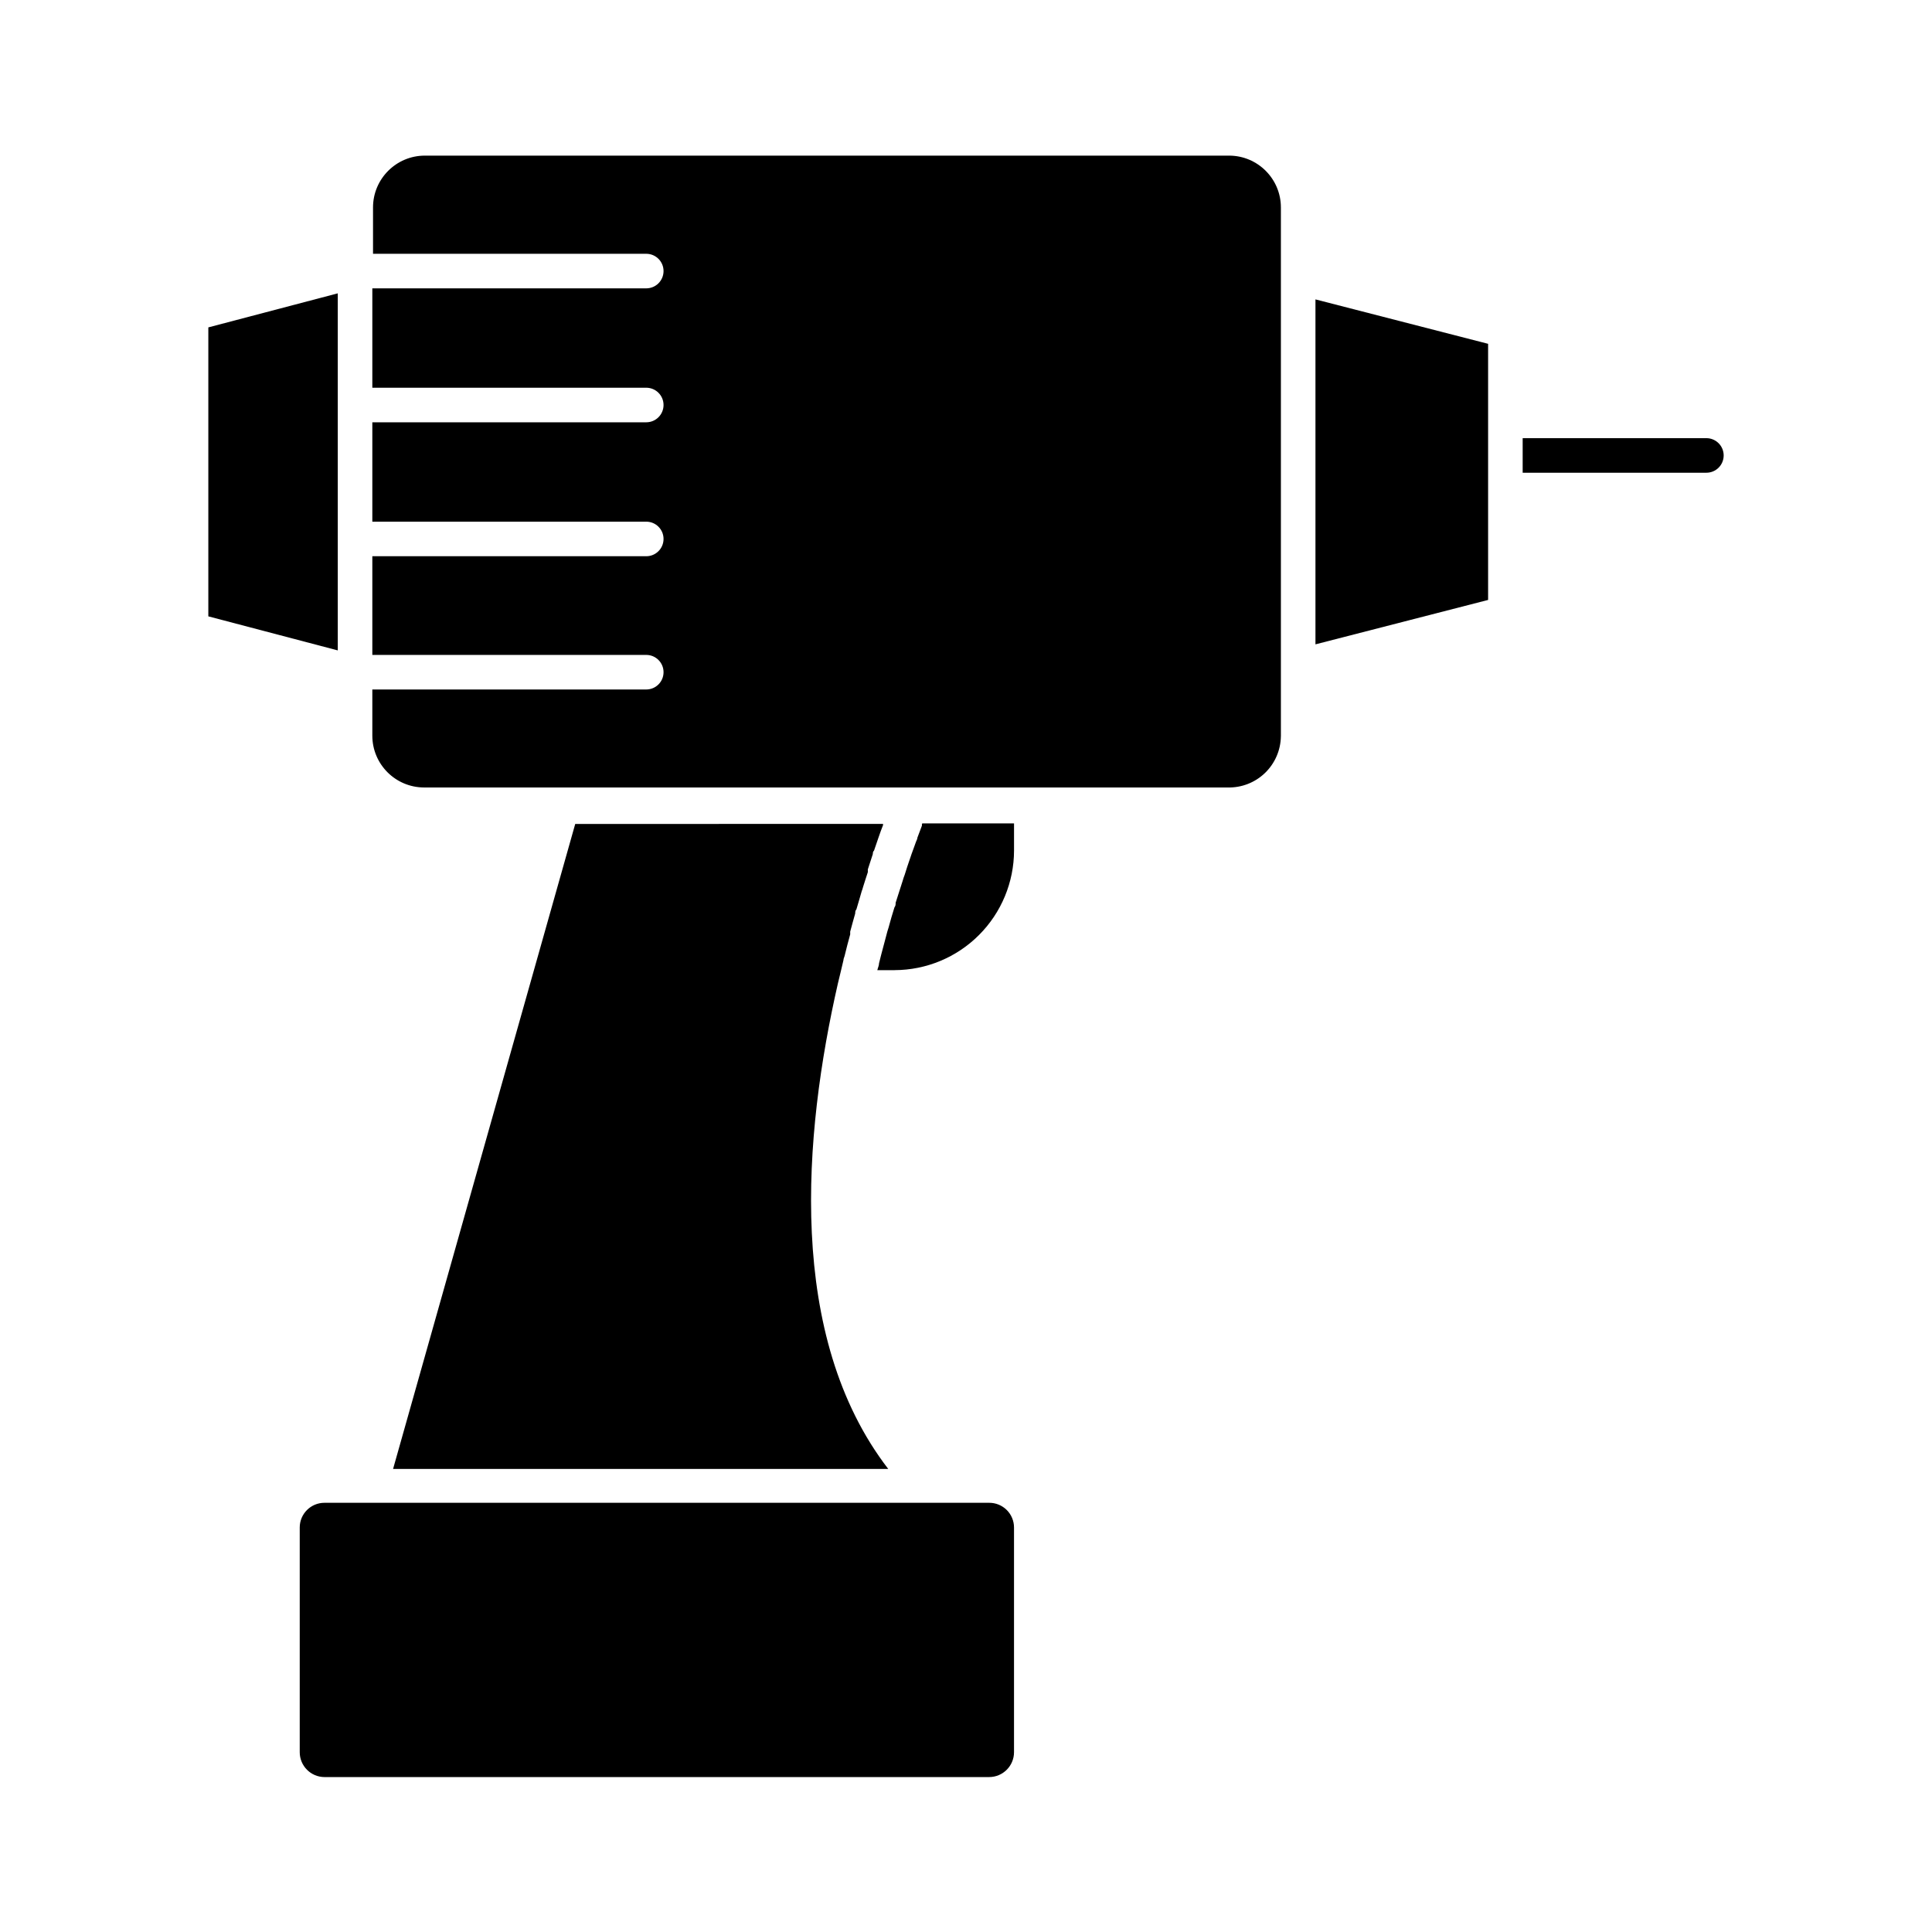
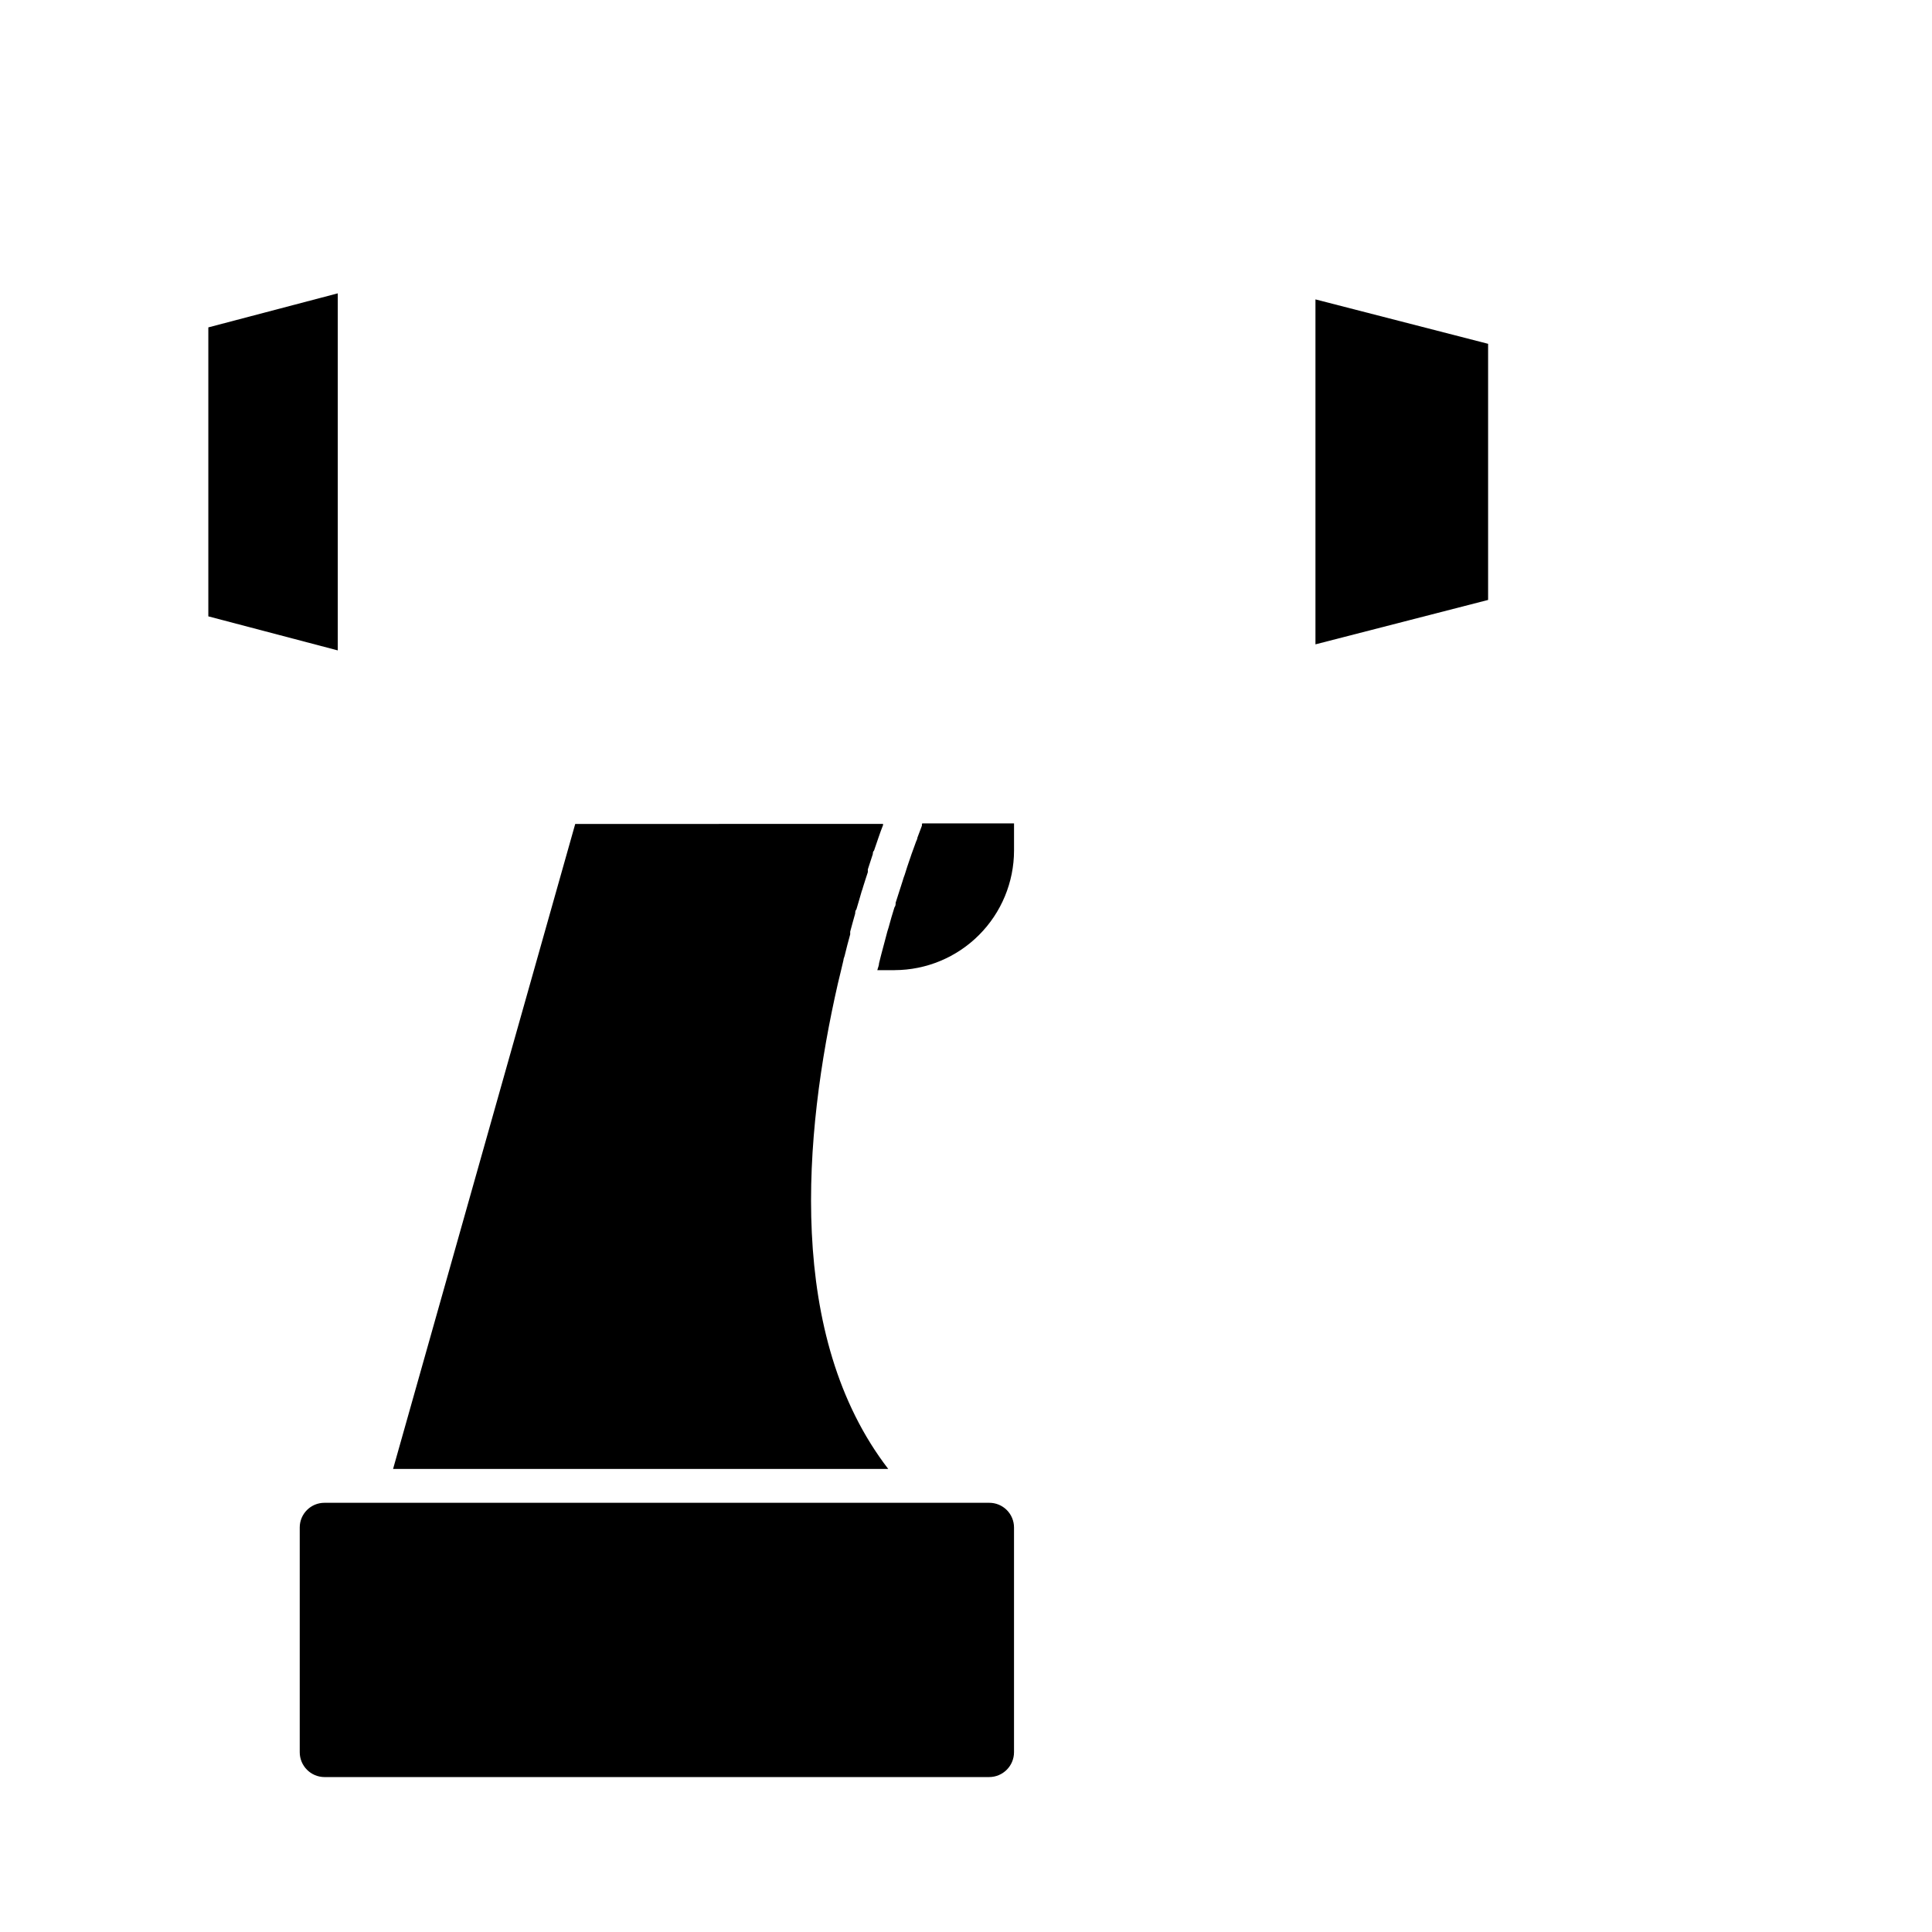
<svg xmlns="http://www.w3.org/2000/svg" fill="#000000" width="800px" height="800px" version="1.1" viewBox="144 144 512 512">
  <g>
    <path d="m199.21 307.34 34.305 9.023v-94.625l-34.305 9.023z" />
    <path d="m248.17 533.28h131.22c-27.066-35.172-22.488-88.578-13.328-128.7 0.504-2.106 1.008-4.121 1.465-6.137 0-0.414 0.23-0.777 0.32-1.191 0.457-1.922 0.961-3.801 1.465-5.633v-0.734c0.457-1.648 0.871-3.25 1.328-4.809 0-0.367 0-0.734 0.32-1.098 0.504-1.648 0.961-3.297 1.418-4.856h0.004c0.137-0.328 0.242-0.664 0.324-1.008 0.414-1.375 0.871-2.703 1.281-3.984-0.02-0.246-0.02-0.488 0-0.734l1.328-4.078c0-0.32 0-0.594 0.32-0.918l1.191-3.481c0.414-1.191 0.777-2.246 1.191-3.25v-0.32l-81.574 0.004z" />
    <path d="m229.98 614.94h176.15c3.641 0 6.594-2.953 6.594-6.594v-59.543c0-1.746-0.695-3.418-1.934-4.648-1.238-1.227-2.918-1.914-4.66-1.898h-176.15c-3.617 0-6.547 2.93-6.547 6.547v59.543c0 3.625 2.922 6.57 6.547 6.594z" />
    <path d="m492.61 314.76 45.754-11.77v-67.875l-45.754-11.773z" />
    <path d="m388.32 362.44v0.367c-0.367 0.918-0.777 2.016-1.191 3.16 0 0.414-0.32 0.871-0.457 1.328s-0.734 1.969-1.098 3.023c-0.367 1.055-0.367 1.145-0.594 1.742-0.23 0.594-0.824 2.473-1.238 3.801h-0.004c-0.195 0.492-0.363 0.996-0.504 1.508-0.594 1.832-1.238 3.801-1.879 5.863 0 0.414 0 0.824-0.32 1.238-0.551 1.742-1.055 3.481-1.559 5.359-0.23 0.641-0.414 1.375-0.594 2.062l-1.375 5.176-0.551 2.199c0 0.594-0.32 1.238-0.457 1.832h4.582v-0.004c8.395-0.023 16.438-3.371 22.367-9.312 5.934-5.941 9.27-13.988 9.281-22.383v-7.191h-24.32z" />
-     <path d="m483.45 339.13v-140.15c0-7.586-6.152-13.738-13.742-13.738h-213.11c-7.59 0-13.742 6.152-13.742 13.738v12.273l72.41 0.004c2.531 0 4.582 2.051 4.582 4.578 0 2.531-2.051 4.582-4.582 4.582h-72.594v26.336h72.594c2.531 0 4.582 2.051 4.582 4.578 0 2.531-2.051 4.582-4.582 4.582h-72.594v26.336h72.594c2.531 0 4.582 2.051 4.582 4.578 0 2.531-2.051 4.582-4.582 4.582h-72.594v26.152h72.594c2.531 0 4.582 2.051 4.582 4.578 0 2.531-2.051 4.582-4.582 4.582h-72.594v12.23-0.004c0 7.59 6.152 13.742 13.742 13.742h212.97c3.668 0.086 7.219-1.301 9.859-3.848s4.152-6.043 4.203-9.711z" />
-     <path d="m600.79 264.7c0 1.215-0.48 2.379-1.34 3.238s-2.023 1.34-3.238 1.34h-48.688v-9.16h48.688c1.215 0 2.379 0.484 3.238 1.344s1.34 2.023 1.34 3.238z" />
  </g>
</svg>